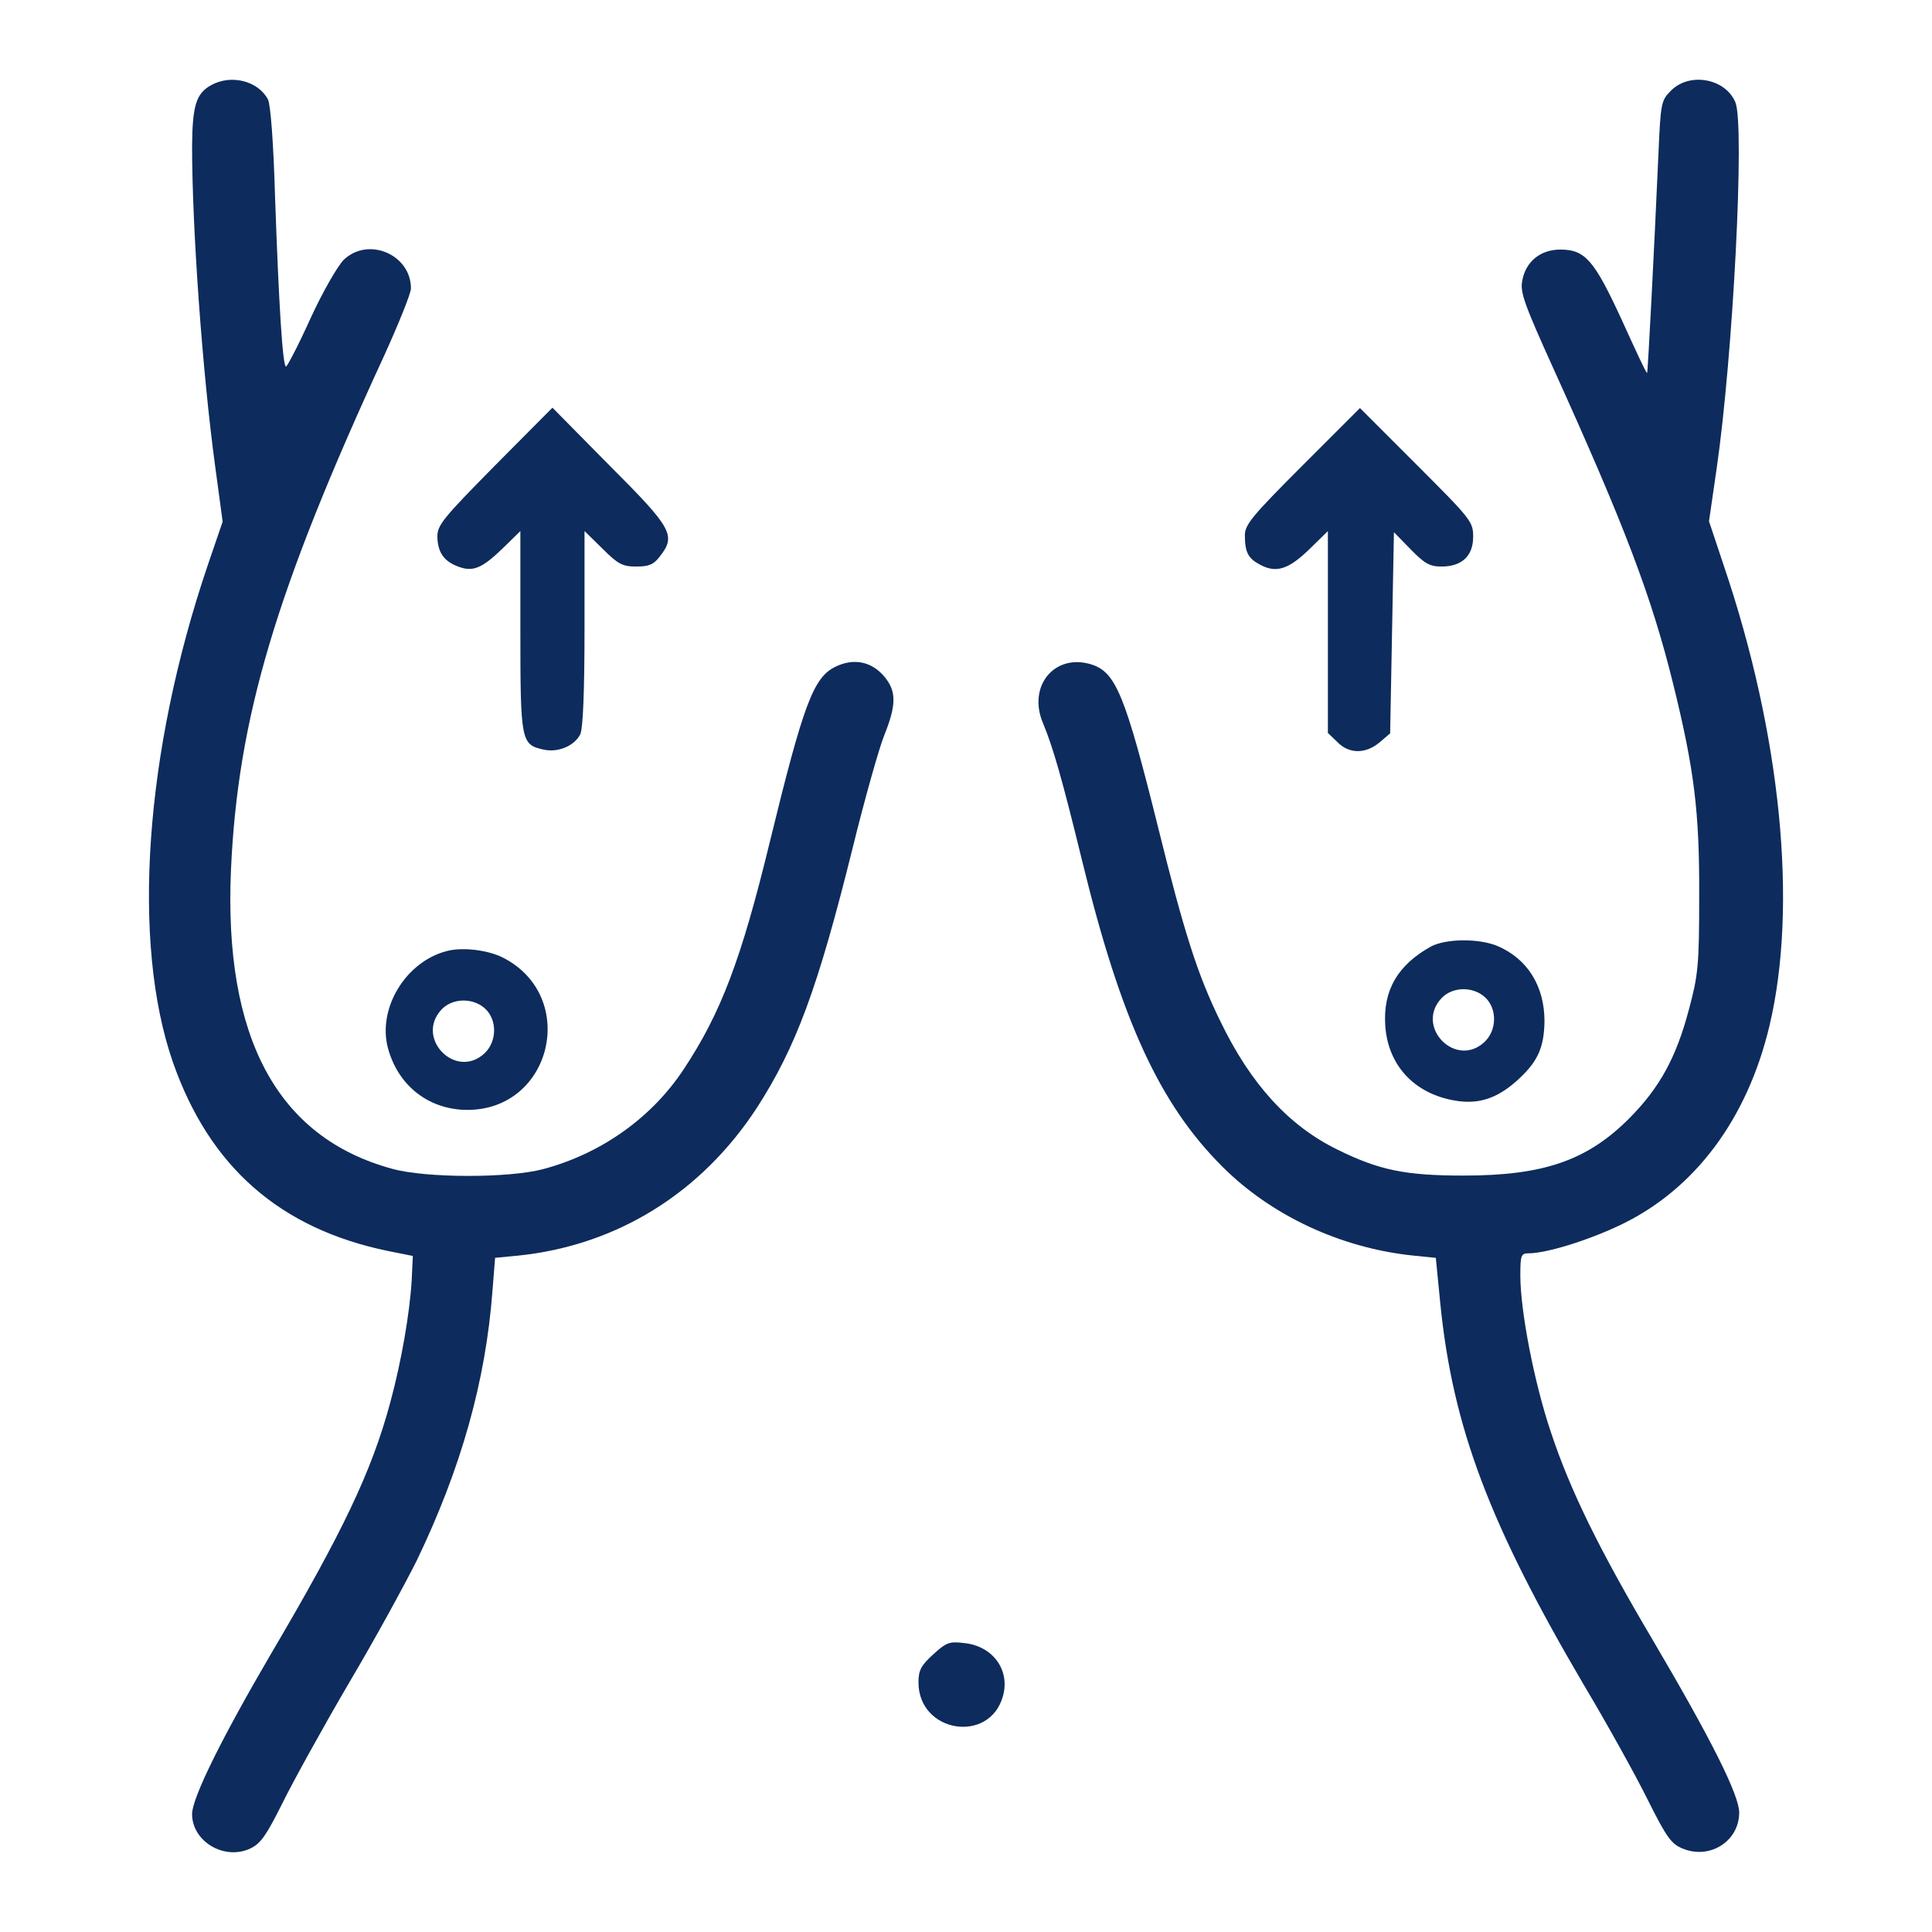
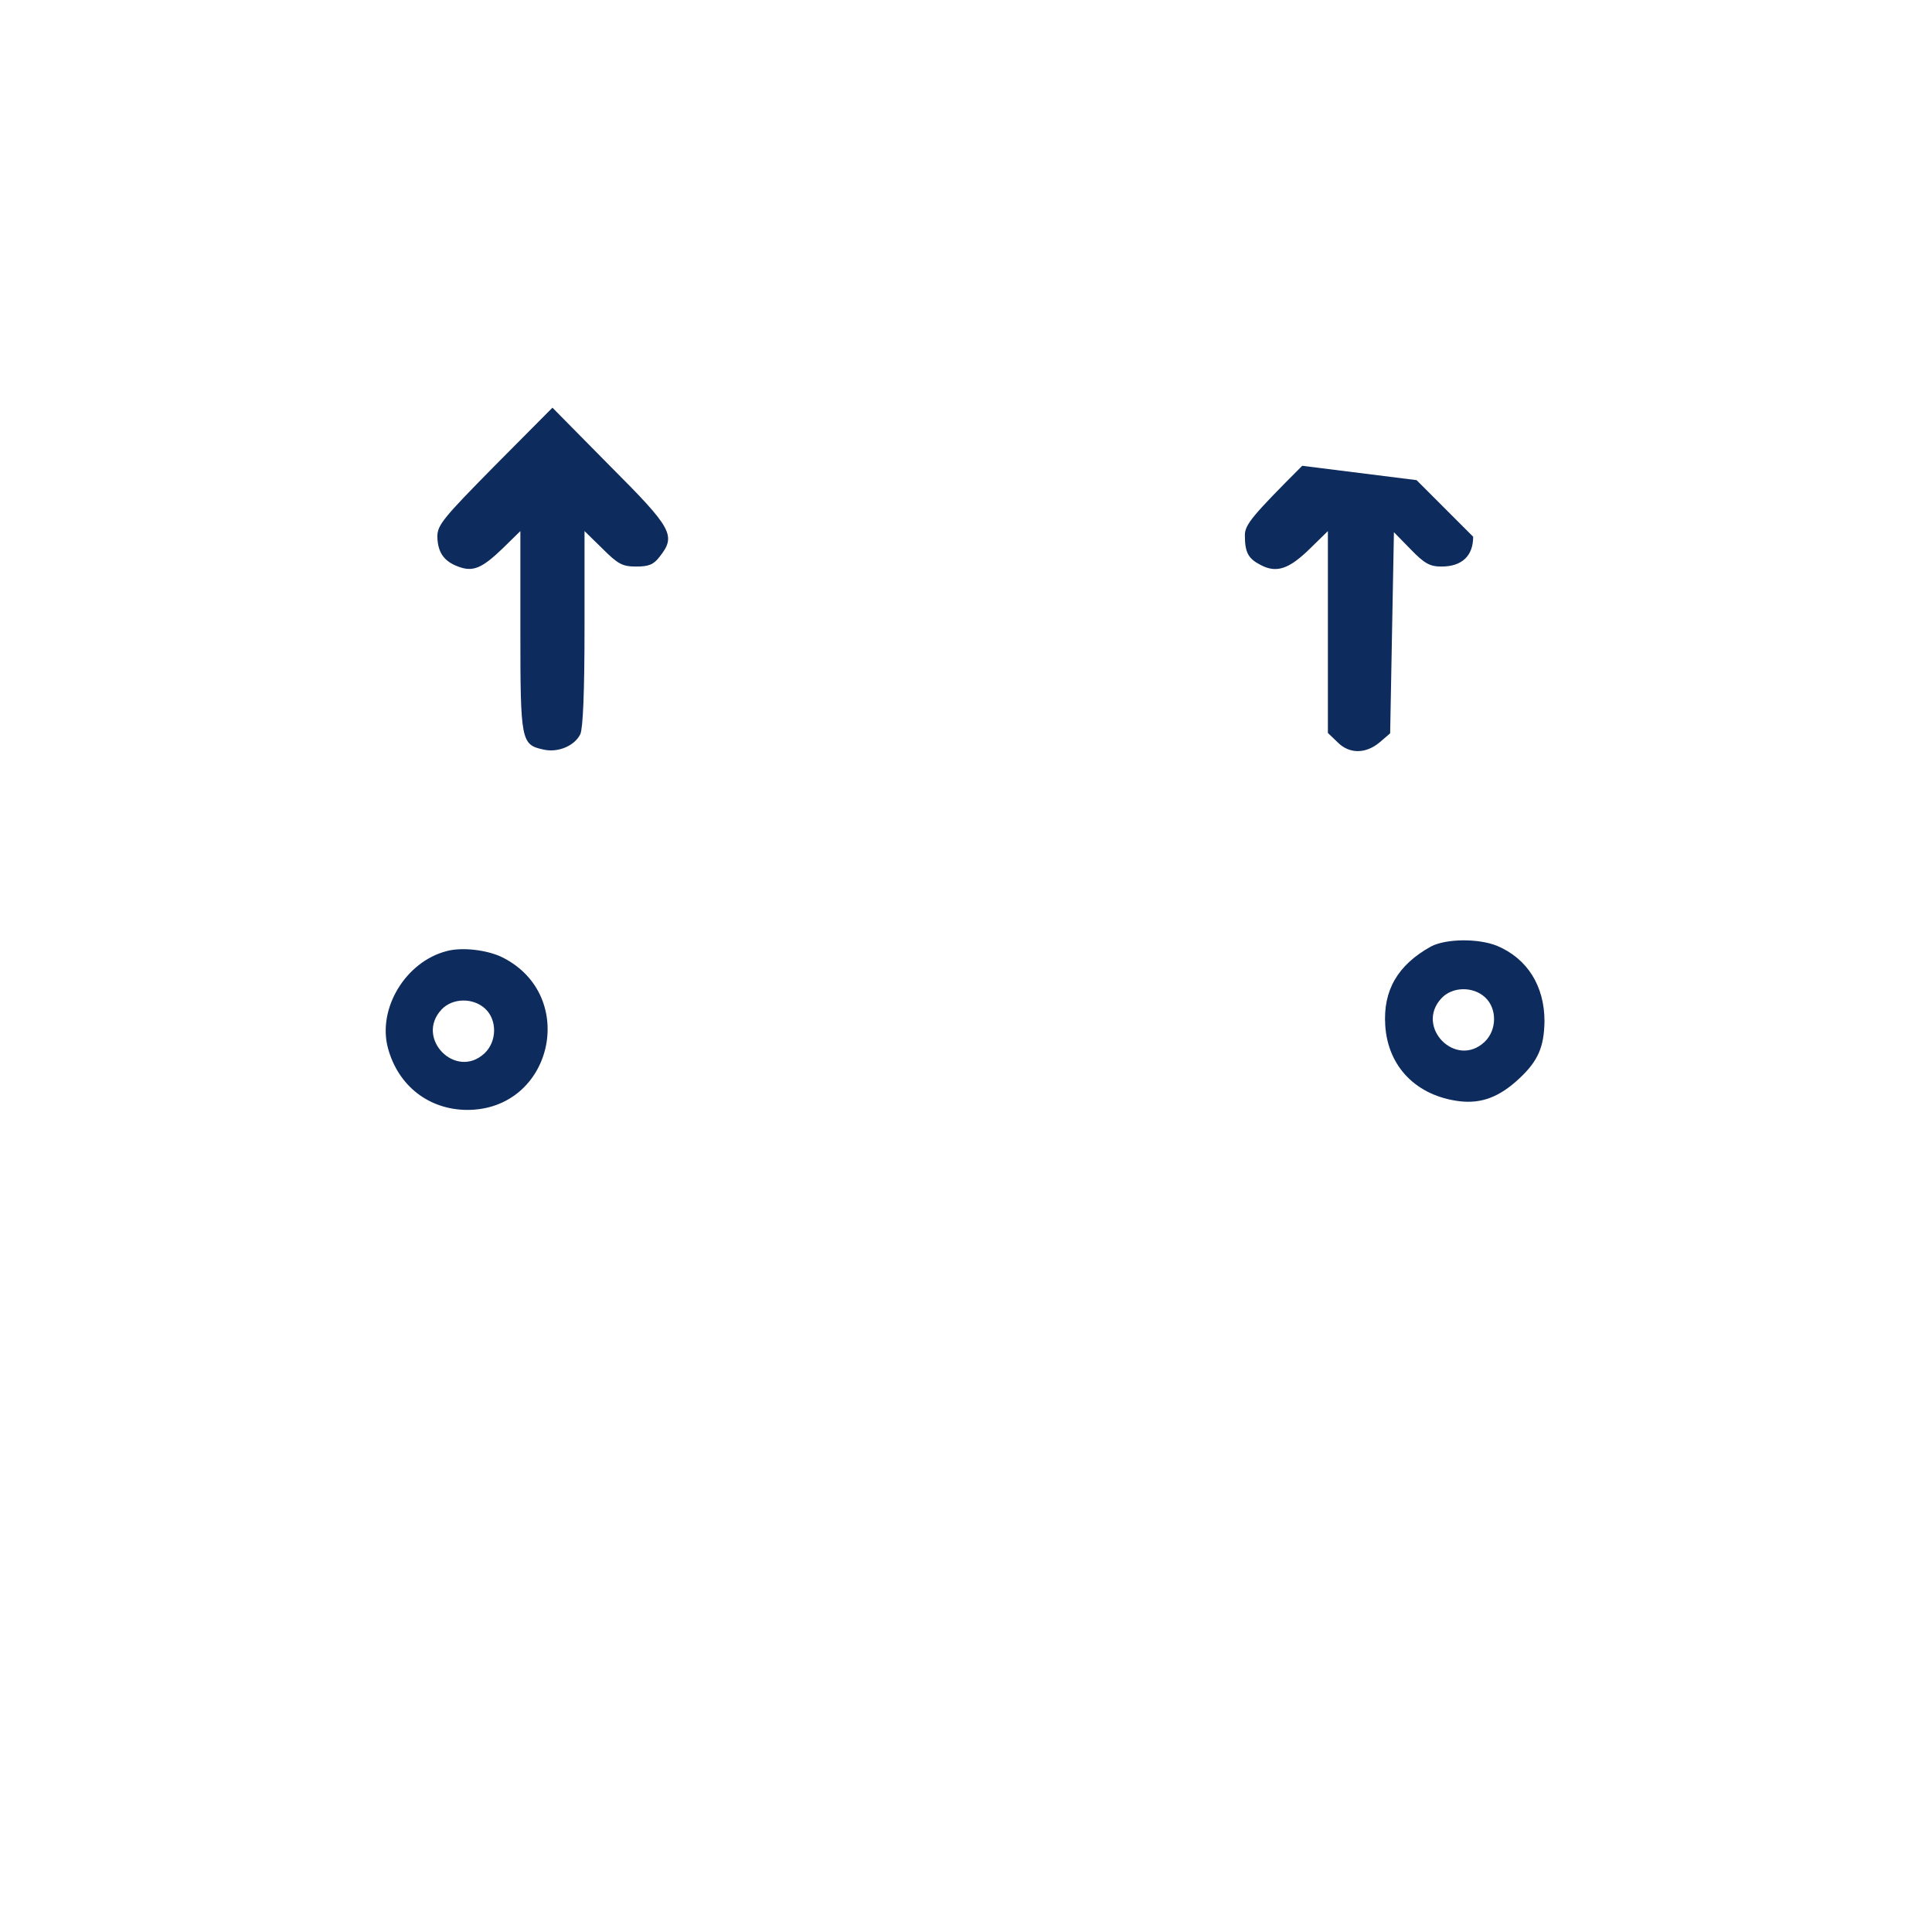
<svg xmlns="http://www.w3.org/2000/svg" version="1.1" width="512pt" height="512pt" viewBox="0,0,256,256">
  <g fill="#ffffff" fill-rule="nonzero" stroke="none" stroke-width="1" stroke-linecap="butt" stroke-linejoin="miter" stroke-miterlimit="10" stroke-dasharray="" stroke-dashoffset="0" font-family="none" font-weight="none" font-size="none" text-anchor="none" style="mix-blend-mode: normal">
-     <path d="M0,256v-256h256v256z" id="bgRectangle" />
-   </g>
+     </g>
  <g fill="#0d2b5c" fill-rule="nonzero" stroke="none" stroke-width="1" stroke-linecap="butt" stroke-linejoin="miter" stroke-miterlimit="10" stroke-dasharray="" stroke-dashoffset="0" font-family="none" font-weight="none" font-size="none" text-anchor="none" style="mix-blend-mode: normal">
    <g transform="translate(2.452,0.07) scale(0.5,0.5)">
      <g transform="translate(0,512) scale(0.1,-0.1)">
-         <path d="M511,4896c-40,-22 -50,-53 -51,-161c0,-217 27,-597 61,-848l20,-148l-40,-117c-167,-493 -202,-998 -92,-1315c97,-278 284,-442 571,-501l65,-13l-3,-64c-5,-86 -27,-215 -57,-325c-49,-182 -126,-343 -315,-664c-130,-222 -210,-383 -210,-426c0,-73 86,-124 155,-91c27,13 42,35 84,119c28,57 107,200 176,318c70,118 150,265 180,325c118,245 183,476 201,715l7,88l62,6c260,27 484,165 632,392c103,160 161,315 253,686c32,130 70,265 84,300c33,82 33,118 0,157c-33,39 -80,49 -128,26c-59,-28 -85,-96 -175,-465c-76,-313 -130,-454 -228,-602c-85,-129 -219,-224 -373,-265c-91,-24 -310,-24 -400,1c-304,83 -446,347 -427,791c18,403 118,740 407,1366c38,84 70,163 70,176c0,90 -113,138 -178,76c-16,-16 -56,-85 -88,-155c-32,-71 -62,-128 -65,-128c-9,0 -19,162 -29,446c-4,143 -12,250 -19,262c-26,49 -97,67 -150,38z" />
-         <path d="M4380,4882c-27,-27 -28,-32 -34,-168c-11,-250 -28,-579 -30,-581c-2,-2 -31,61 -66,138c-74,161 -98,189 -164,189c-53,0 -92,-32 -101,-83c-6,-30 6,-63 83,-233c189,-417 260,-604 317,-835c56,-227 70,-339 69,-564c0,-183 -3,-208 -27,-298c-34,-129 -78,-208 -157,-288c-112,-113 -228,-153 -440,-153c-154,0 -224,14 -335,69c-129,63 -230,174 -310,340c-60,122 -96,235 -165,514c-87,350 -112,410 -175,431c-98,32 -172,-56 -130,-155c27,-65 51,-149 104,-366c103,-422 205,-643 371,-809c130,-130 314,-216 506,-236l60,-6l12,-122c33,-327 130,-584 381,-1011c62,-104 138,-241 169,-304c49,-98 62,-116 91,-128c73,-31 151,19 151,95c0,46 -74,194 -229,457c-142,240 -219,397 -270,551c-44,130 -81,321 -81,415c0,54 2,59 22,59c47,0 157,34 243,75c197,94 336,280 395,527c76,318 31,773 -121,1221l-39,117l20,138c44,302 75,911 50,972c-26,63 -120,81 -170,32z" />
        <path d="M1262,3887c-137,-139 -152,-157 -152,-188c1,-41 17,-65 55,-79c39,-15 63,-5 118,48l47,46v-265c0,-292 2,-301 61,-314c39,-9 83,10 98,41c7,17 11,112 11,282v256l48,-47c41,-41 53,-47 89,-47c33,0 46,5 62,26c44,56 35,74 -132,241l-152,154z" />
-         <path d="M3402,3887c-132,-132 -152,-156 -152,-184c0,-46 9,-62 42,-79c42,-22 75,-11 131,44l47,46v-267v-268l25,-24c31,-32 75,-32 112,-1l28,24l5,267l5,266l45,-46c36,-37 50,-45 81,-45c54,0 84,28 84,79c0,40 -6,47 -150,191l-150,150z" />
+         <path d="M3402,3887c-132,-132 -152,-156 -152,-184c0,-46 9,-62 42,-79c42,-22 75,-11 131,44l47,46v-267v-268l25,-24c31,-32 75,-32 112,-1l28,24l5,267l5,266l45,-46c36,-37 50,-45 81,-45c54,0 84,28 84,79l-150,150z" />
        <path d="M3743,2613c-88,-49 -127,-116 -121,-209c7,-110 83,-187 197,-201c59,-7 107,12 159,61c49,46 65,83 66,151c0,93 -45,166 -126,200c-50,20 -135,19 -175,-2zM3887,2478c32,-30 31,-87 -2,-118c-76,-71 -185,40 -114,116c29,31 84,32 116,2z" />
        <path d="M1135,2601c-109,-28 -184,-152 -156,-257c27,-100 108,-163 209,-164c227,-1 297,302 95,404c-40,20 -107,28 -148,17zM1237,2448c32,-30 31,-87 -2,-118c-76,-71 -185,40 -114,116c29,31 84,32 116,2z" />
-         <path d="M2424,737c-32,-29 -39,-42 -39,-74c0,-134 189,-164 224,-36c19,69 -27,132 -102,140c-40,5 -48,2 -83,-30z" />
      </g>
    </g>
  </g>
</svg>